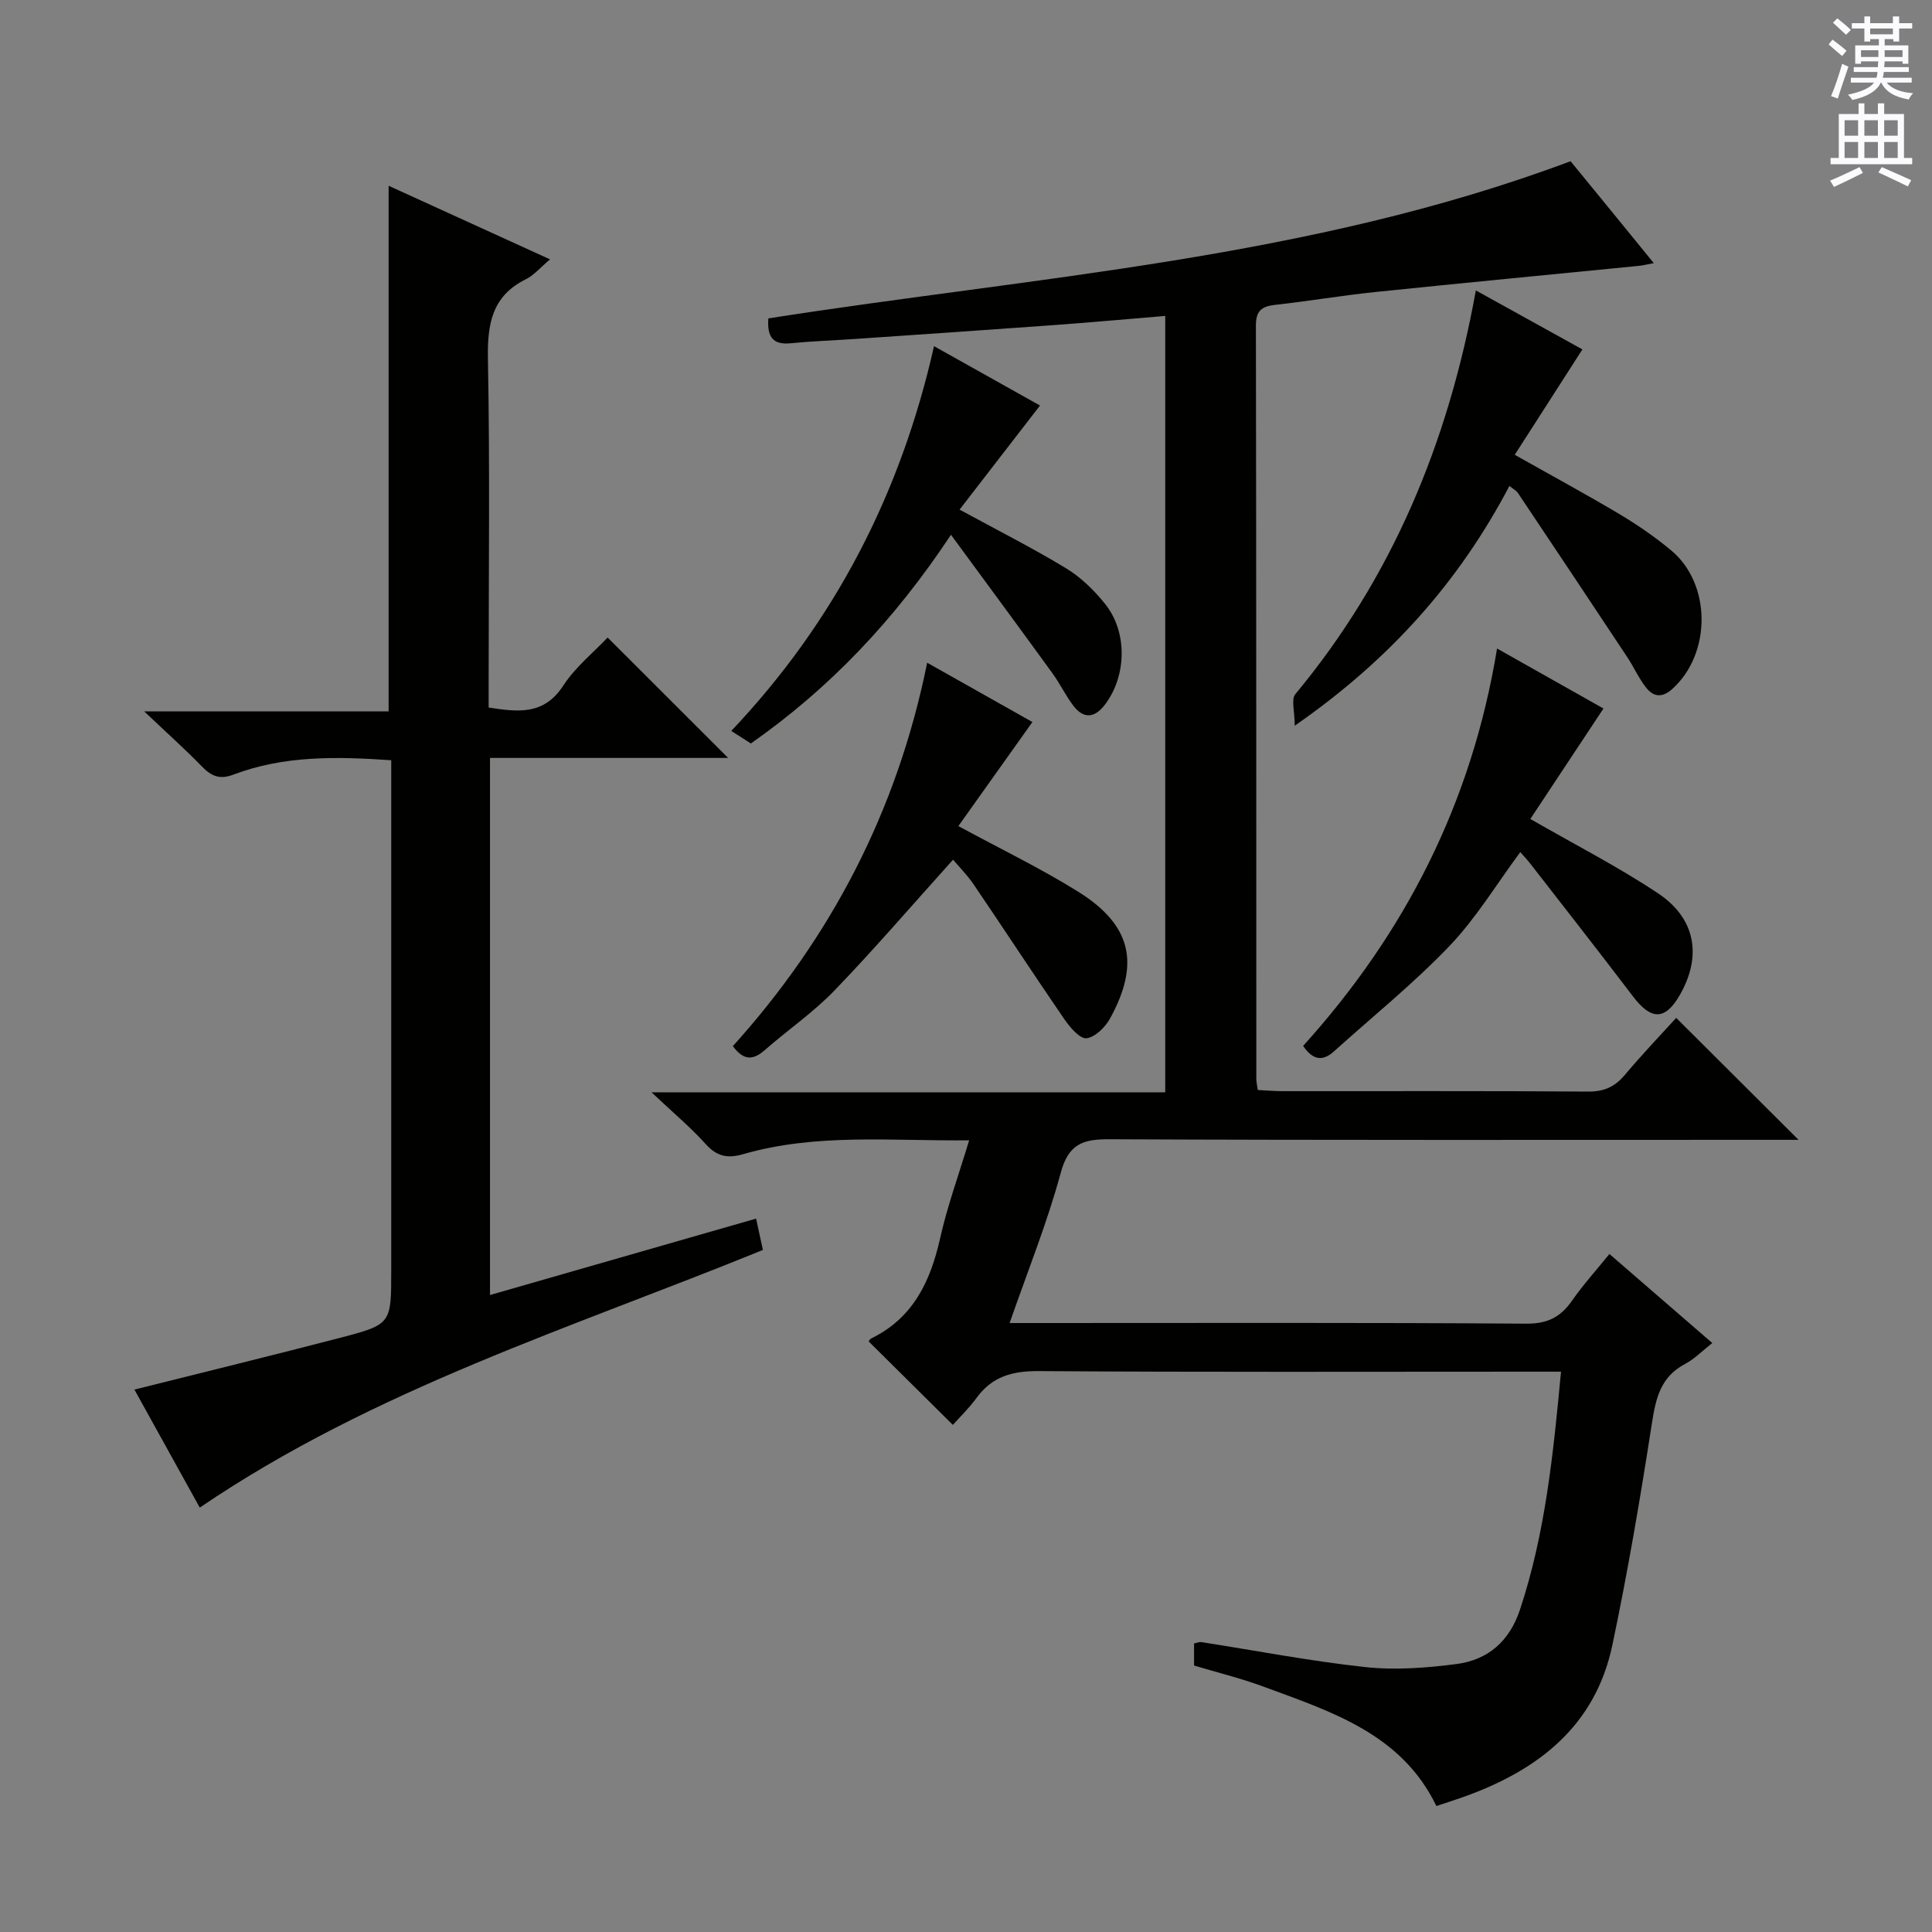
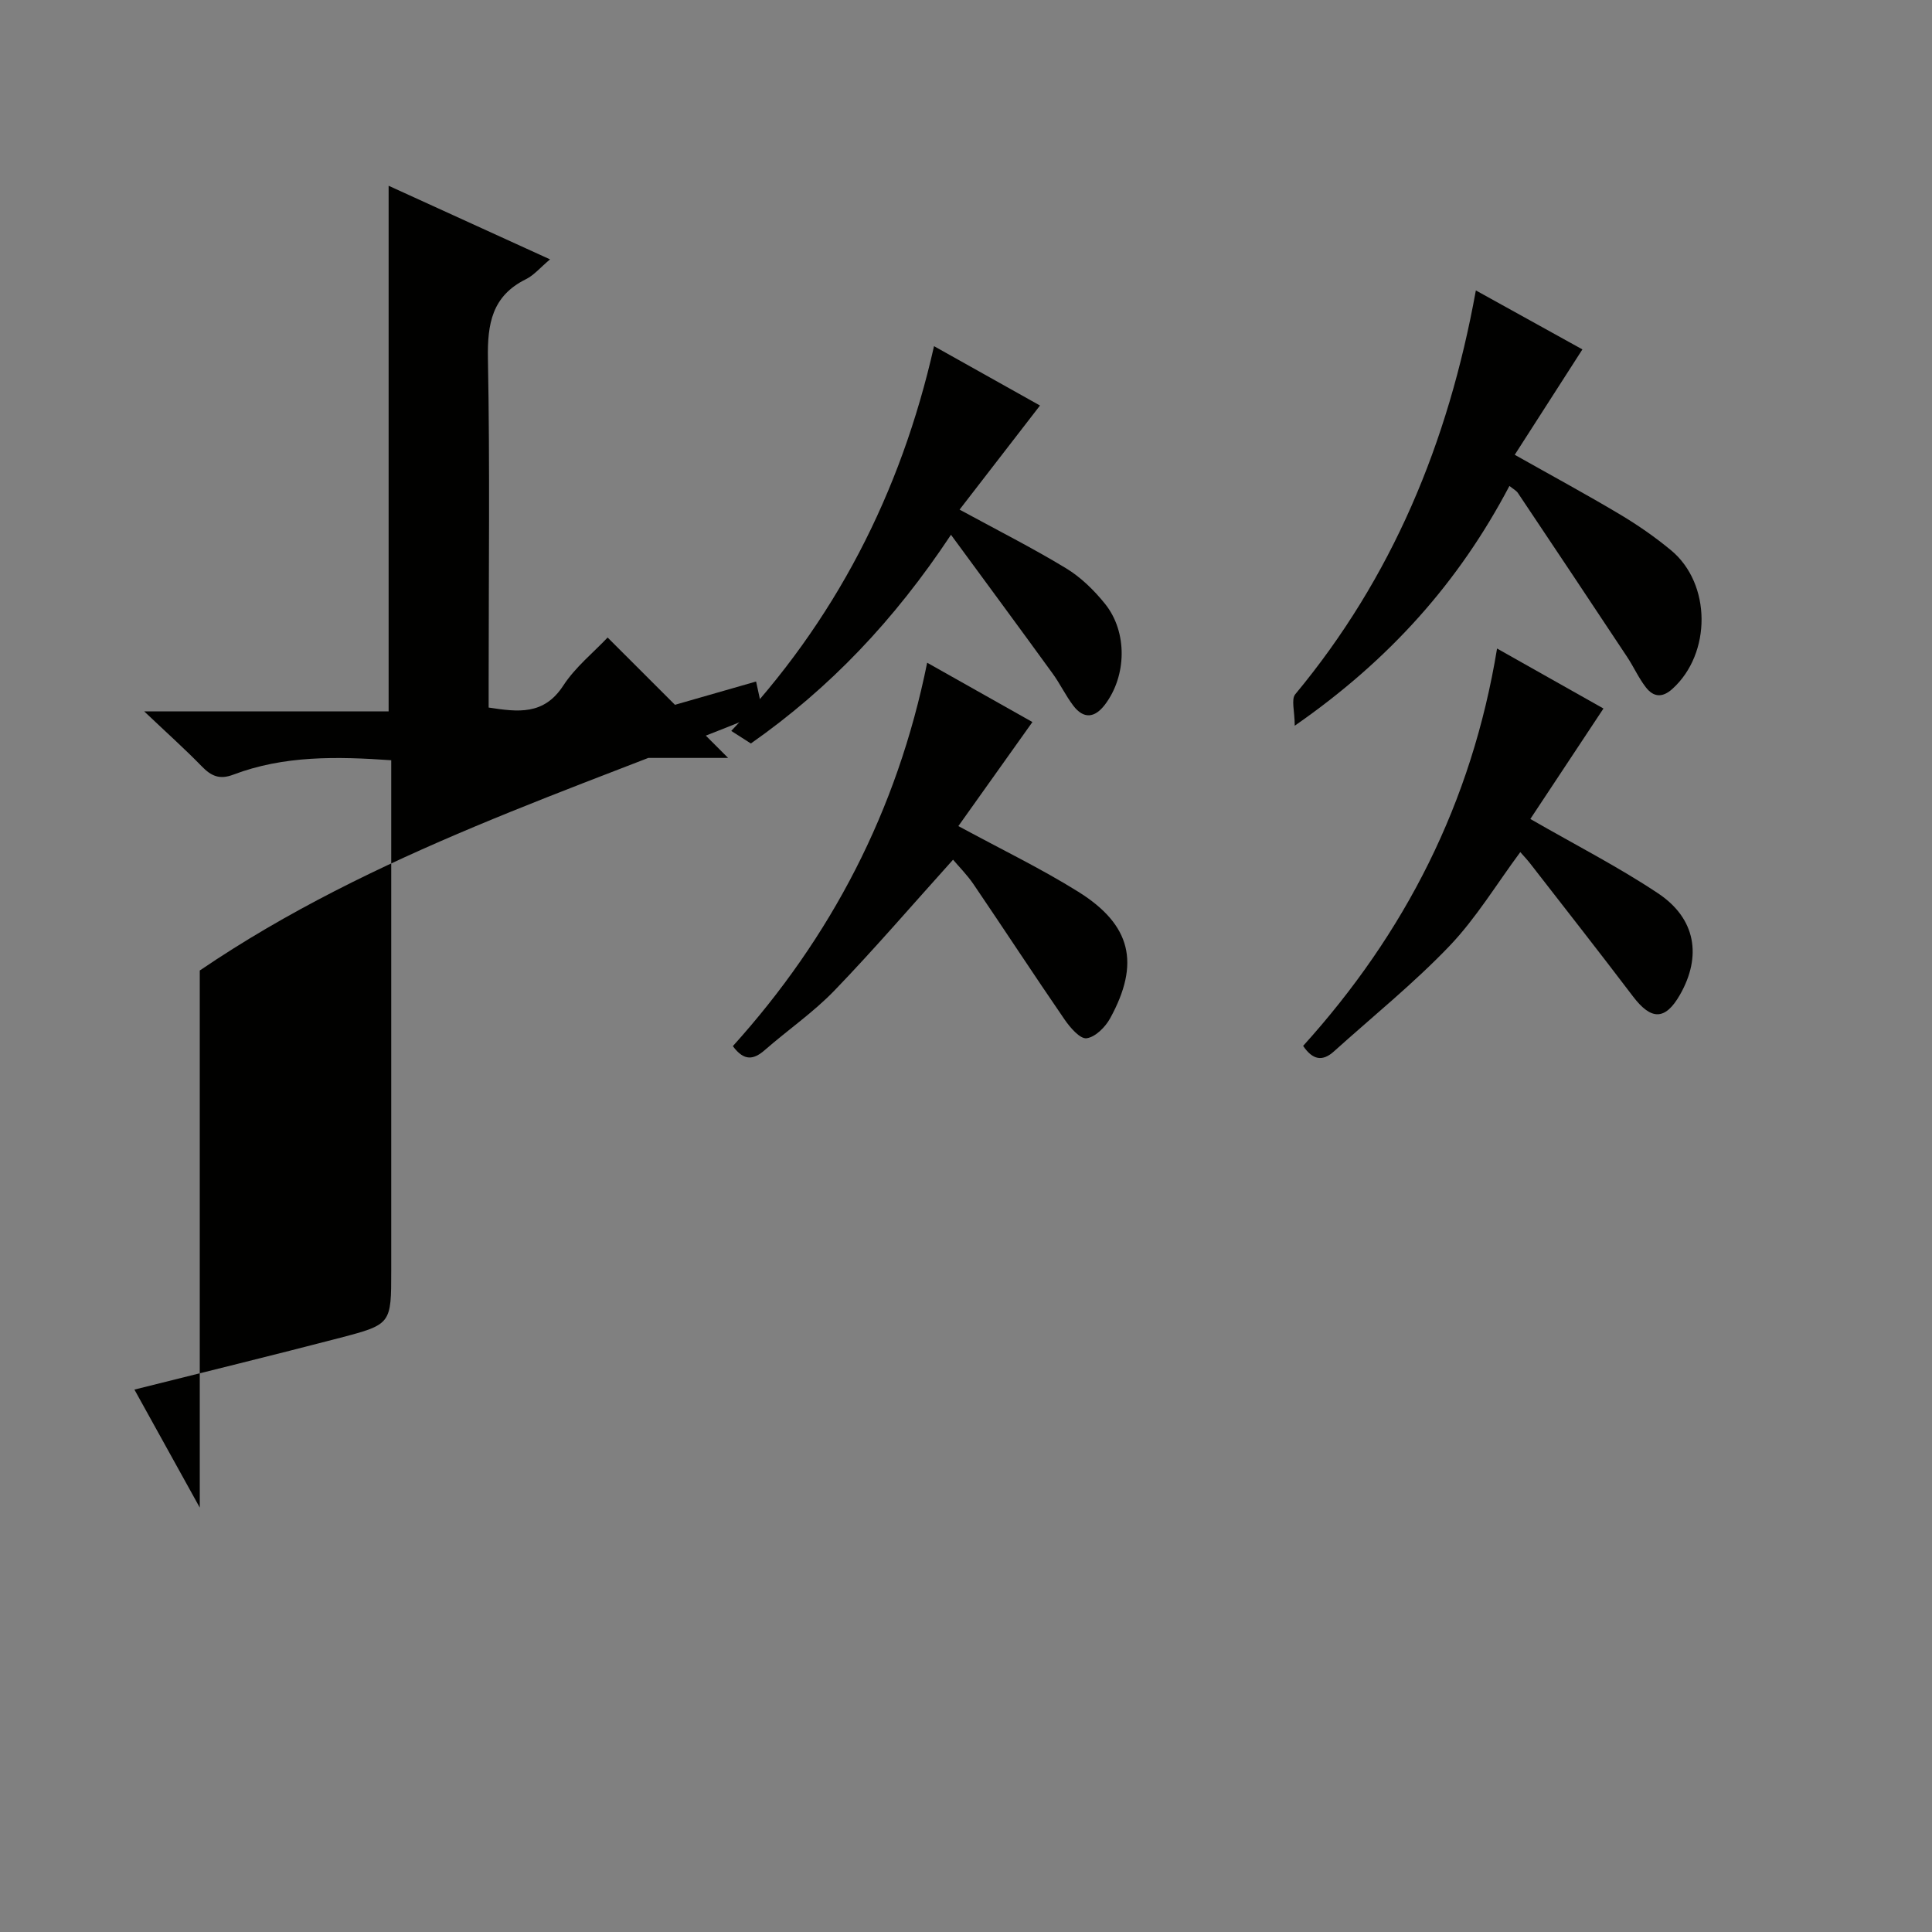
<svg xmlns="http://www.w3.org/2000/svg" enable-background="new 0 0 400 400" viewBox="0 0 400 400">
  <rect x="0" y="0" width="400" height="400" fill="#808080" stroke="none" />
  <g fill="#010100">
-     <path d="m241.25 226.15c0-53.84 0-107.08 0-160.74-7.93.66-15.64 1.36-23.36 1.92-13.59.99-27.19 1.91-40.78 2.84-4.48.31-8.97.46-13.43.9-3.55.35-4.9-1.2-4.6-5.15 55.38-8.68 111.96-12.26 166.09-32.54 2.18 2.67 5.1 6.23 8.02 9.8 2.94 3.6 5.87 7.2 9.21 11.3-1.43.26-2.29.49-3.16.57-18.17 1.8-36.34 3.53-54.5 5.41-6.93.72-13.82 1.89-20.75 2.66-2.8.31-3.98 1.25-3.97 4.32.09 51.99.07 103.97.09 155.96 0 .64.16 1.27.3 2.27 1.71.09 3.32.24 4.93.24 21.16.02 42.32-.07 63.48.09 3.35.03 5.56-1.03 7.64-3.51 3.51-4.19 7.3-8.14 10.58-11.75 8.47 8.45 16.78 16.73 25.33 25.25-1.69 0-3.45 0-5.2 0-45.82 0-91.64.09-137.46-.12-5.54-.03-8.48.97-10.1 6.96-2.8 10.35-6.85 20.36-10.58 31.09h6.03c33.66 0 67.32-.11 100.97.13 4.42.03 7.11-1.4 9.48-4.81 2.26-3.25 4.95-6.21 7.7-9.62 7.14 6.18 14 12.12 21.3 18.44-2.07 1.62-3.68 3.3-5.63 4.33-5.03 2.64-6.05 7.01-6.86 12.21-2.38 15.39-4.99 30.77-8.2 46.01-3.56 16.9-15.57 26.04-31.03 31.5-1.71.61-3.45 1.16-5.4 1.81-7.24-14.99-21.77-19.53-35.79-24.72-4.65-1.72-9.49-2.9-14.38-4.37 0-1.56 0-3.01 0-4.57.6-.12 1.08-.35 1.5-.28 11.31 1.76 22.57 3.94 33.94 5.17 6.19.67 12.62.18 18.83-.62 6.55-.85 11.02-4.67 13.22-11.31 5.21-15.75 6.87-32.04 8.48-49.23-2.3 0-4.21 0-6.13 0-33.99 0-67.98.12-101.97-.12-5.44-.04-9.64 1.08-12.89 5.53-1.56 2.14-3.5 4.01-4.92 5.61-6.07-6.02-11.68-11.59-17.41-17.26-.08.1.14-.46.53-.65 8.69-4.25 12.25-11.84 14.26-20.8 1.48-6.61 3.83-13.03 5.99-20.21-15.97.18-31.55-1.53-46.79 2.87-3.24.94-5.45.47-7.76-2.1-3.1-3.45-6.7-6.45-11.2-10.7 36.36-.01 71.18-.01 106.35-.01z" />
-     <path d="m41.36 312.13c-4.52-8.17-9.02-16.28-13.53-24.43 14.48-3.63 28.6-7.08 42.66-10.74 10.54-2.76 10.51-2.89 10.51-13.9 0-33.32 0-66.65 0-99.97 0-1.8 0-3.6 0-5.69-11.33-.79-22.22-.99-32.69 2.98-2.86 1.09-4.59.29-6.54-1.72-3.48-3.58-7.21-6.91-11.91-11.37h50.6c0-36.45 0-72.32 0-108.83 10.97 5 21.87 9.98 33.42 15.24-2.02 1.69-3.32 3.28-5 4.11-7.03 3.48-7.99 9.25-7.86 16.47.42 22.15.15 44.32.15 66.48v5.73c6.09.93 11.44 1.63 15.46-4.56 2.49-3.82 6.23-6.82 9.17-9.94 8.36 8.35 16.45 16.44 24.95 24.93-16.4 0-32.71 0-49.3 0v111.2c18.45-5.3 36.67-10.53 55.09-15.82.51 2.37.93 4.28 1.41 6.49-39.45 16.09-80.45 28.78-116.59 53.34z" />
+     <path d="m41.36 312.13c-4.52-8.17-9.02-16.28-13.53-24.43 14.48-3.63 28.6-7.08 42.66-10.74 10.54-2.76 10.51-2.89 10.51-13.9 0-33.32 0-66.65 0-99.97 0-1.8 0-3.6 0-5.69-11.33-.79-22.22-.99-32.69 2.98-2.86 1.09-4.59.29-6.54-1.72-3.48-3.58-7.21-6.91-11.91-11.37h50.6c0-36.45 0-72.32 0-108.83 10.97 5 21.87 9.98 33.42 15.24-2.02 1.69-3.32 3.28-5 4.11-7.03 3.48-7.99 9.25-7.86 16.47.42 22.15.15 44.32.15 66.48v5.73c6.09.93 11.44 1.63 15.46-4.56 2.49-3.82 6.23-6.82 9.17-9.94 8.36 8.35 16.45 16.44 24.95 24.93-16.4 0-32.71 0-49.3 0c18.45-5.3 36.67-10.53 55.09-15.82.51 2.37.93 4.28 1.41 6.49-39.45 16.09-80.45 28.78-116.59 53.34z" />
    <path d="m312.51 100.61c-10.42 19.81-24.69 35.92-44.45 49.64 0-2.99-.77-5.44.11-6.51 20.01-24.11 31.66-51.95 37.39-83.61 7.67 4.25 14.92 8.25 22.06 12.21-4.75 7.4-9.3 14.49-14.01 21.82 7.68 4.33 14.8 8.18 21.76 12.33 3.69 2.2 7.27 4.68 10.58 7.42 8.4 6.94 8.4 21.38.32 28.7-2.15 1.95-3.96 1.68-5.5-.29-1.51-1.94-2.52-4.25-3.89-6.31-7.5-11.32-15.03-22.62-22.59-33.91-.34-.53-.97-.84-1.78-1.49z" />
    <path d="m191.96 137.21c7.89 4.45 14.94 8.42 21.79 12.28-5.22 7.34-10.25 14.4-15.33 21.54 8.9 4.83 17.12 8.79 24.81 13.59 11.01 6.88 12.86 14.84 6.6 26.23-.99 1.81-3.08 3.89-4.87 4.11-1.35.17-3.39-2.2-4.53-3.85-6.37-9.27-12.52-18.69-18.84-27.99-1.37-2.02-3.14-3.78-4.27-5.13-8.55 9.49-16.31 18.53-24.56 27.09-4.36 4.52-9.64 8.15-14.4 12.31-2.29 2-4.27 2.4-6.63-.8 20.29-22.5 34.01-48.64 40.23-79.38z" />
    <path d="m309.95 134.27c7.89 4.45 14.94 8.42 22.03 12.42-5.22 7.88-10.28 15.53-15.14 22.87 9.32 5.37 18.2 9.9 26.45 15.4 7.82 5.21 9.08 13.02 4.53 20.99-3.04 5.32-5.94 5.33-9.71.37-7.03-9.26-14.21-18.41-21.34-27.59-.61-.78-1.3-1.5-2.01-2.31-4.96 6.69-9.17 13.7-14.68 19.46-7.44 7.77-15.89 14.58-23.9 21.8-2.37 2.14-4.4 1.79-6.38-1.14 21.04-23.28 34.9-50.23 40.15-82.27z" />
    <path d="m215.32 83.96c-5.81 7.52-11.25 14.56-16.65 21.55 7.91 4.31 15.15 7.96 22.05 12.15 3.05 1.85 5.79 4.53 8.05 7.34 4.73 5.86 4.5 14.99-.03 20.92-2.11 2.76-4.39 2.97-6.51.2-1.6-2.1-2.74-4.54-4.3-6.68-6.78-9.35-13.64-18.64-21.04-28.72-11.78 17.76-25.11 31.76-41.43 43.21-1.13-.73-2.35-1.5-4.06-2.6 21.43-22.61 35.09-49.14 41.98-79.66 7.75 4.34 15.12 8.47 21.94 12.29z" />
  </g>
-   <path d="m378.6 9.2.8-1c.9.7 1.9 1.4 2.9 2.3l-.9 1.1c-1.1-.9-2-1.7-2.8-2.4zm.5 10.7c.9-2.1 1.6-4.3 2.3-6.7.4.2.8.4 1.3.6-.7 2.1-1.5 4.3-2.2 6.6zm.4-15.2.9-.9c1 .8 2 1.6 2.8 2.4l-1 1c-1-.9-1.9-1.8-2.7-2.5zm12.5-1.3h1.2v1.4h2.7v1.1h-2.7v2.7h-1.2v-.5h-1.8v1.3h4.9v3.8h-1.2v-.5h-3.7c0 .4-.1.9-.1 1.2h5.1v1h-5.2c0 .5-.1.9-.2 1.2h6v1h-5.2c1.1 1.3 2.9 2 5.5 2.2-.4.4-.7.8-.9 1.3-2.9-.5-4.8-1.6-5.7-3.5h-.1c-.8 1.7-2.7 2.9-5.9 3.6-.2-.4-.6-.8-.9-1.1 2.8-.6 4.6-1.4 5.4-2.5h-4.8v-1h5.3c.1-.3.2-.7.2-1.2h-4.9v-1h5c0-.4 0-.8.1-1.2h-3.6v.5h-1.2v-3.8h4.9v-1.3h-1.8v.5h-1.2v-2.7h-2.6v-1.1h2.6v-1.4h1.2v1.4h4.7v-1.4zm-6.7 8.4h3.6c0-.4 0-.9 0-1.4h-3.6zm1.9-4.7h4.7v-1.2h-4.7zm6.7 3.3h-3.7v1.4h3.7z" fill="#fbfafc" />
-   <path d="m384.7 21.4h1.3v2.2h2.8v-2.2h1.3v2.2h4.1v9.1h1.7v1.3h-16.9v-1.3h1.7v-9.1h4.1v-2.2zm.3 13.2.7 1.2c-1.8.9-3.8 1.9-6 2.9-.2-.4-.5-.8-.8-1.3 2.4-1 4.4-2 6.1-2.8zm-3.1-6.5h2.8v-3.2h-2.8zm0 4.6h2.8v-3.3h-2.8zm4.1-4.6h2.8v-3.2h-2.8zm0 4.6h2.8v-3.3h-2.8zm3.6 1.9c2.1.9 4.1 1.8 6.1 2.7l-.7 1.3c-2.2-1.1-4.2-2-6.1-2.9zm3.3-9.7h-2.8v3.2h2.8zm-2.8 7.8h2.8v-3.3h-2.8z" fill="#fbfafc" />
</svg>